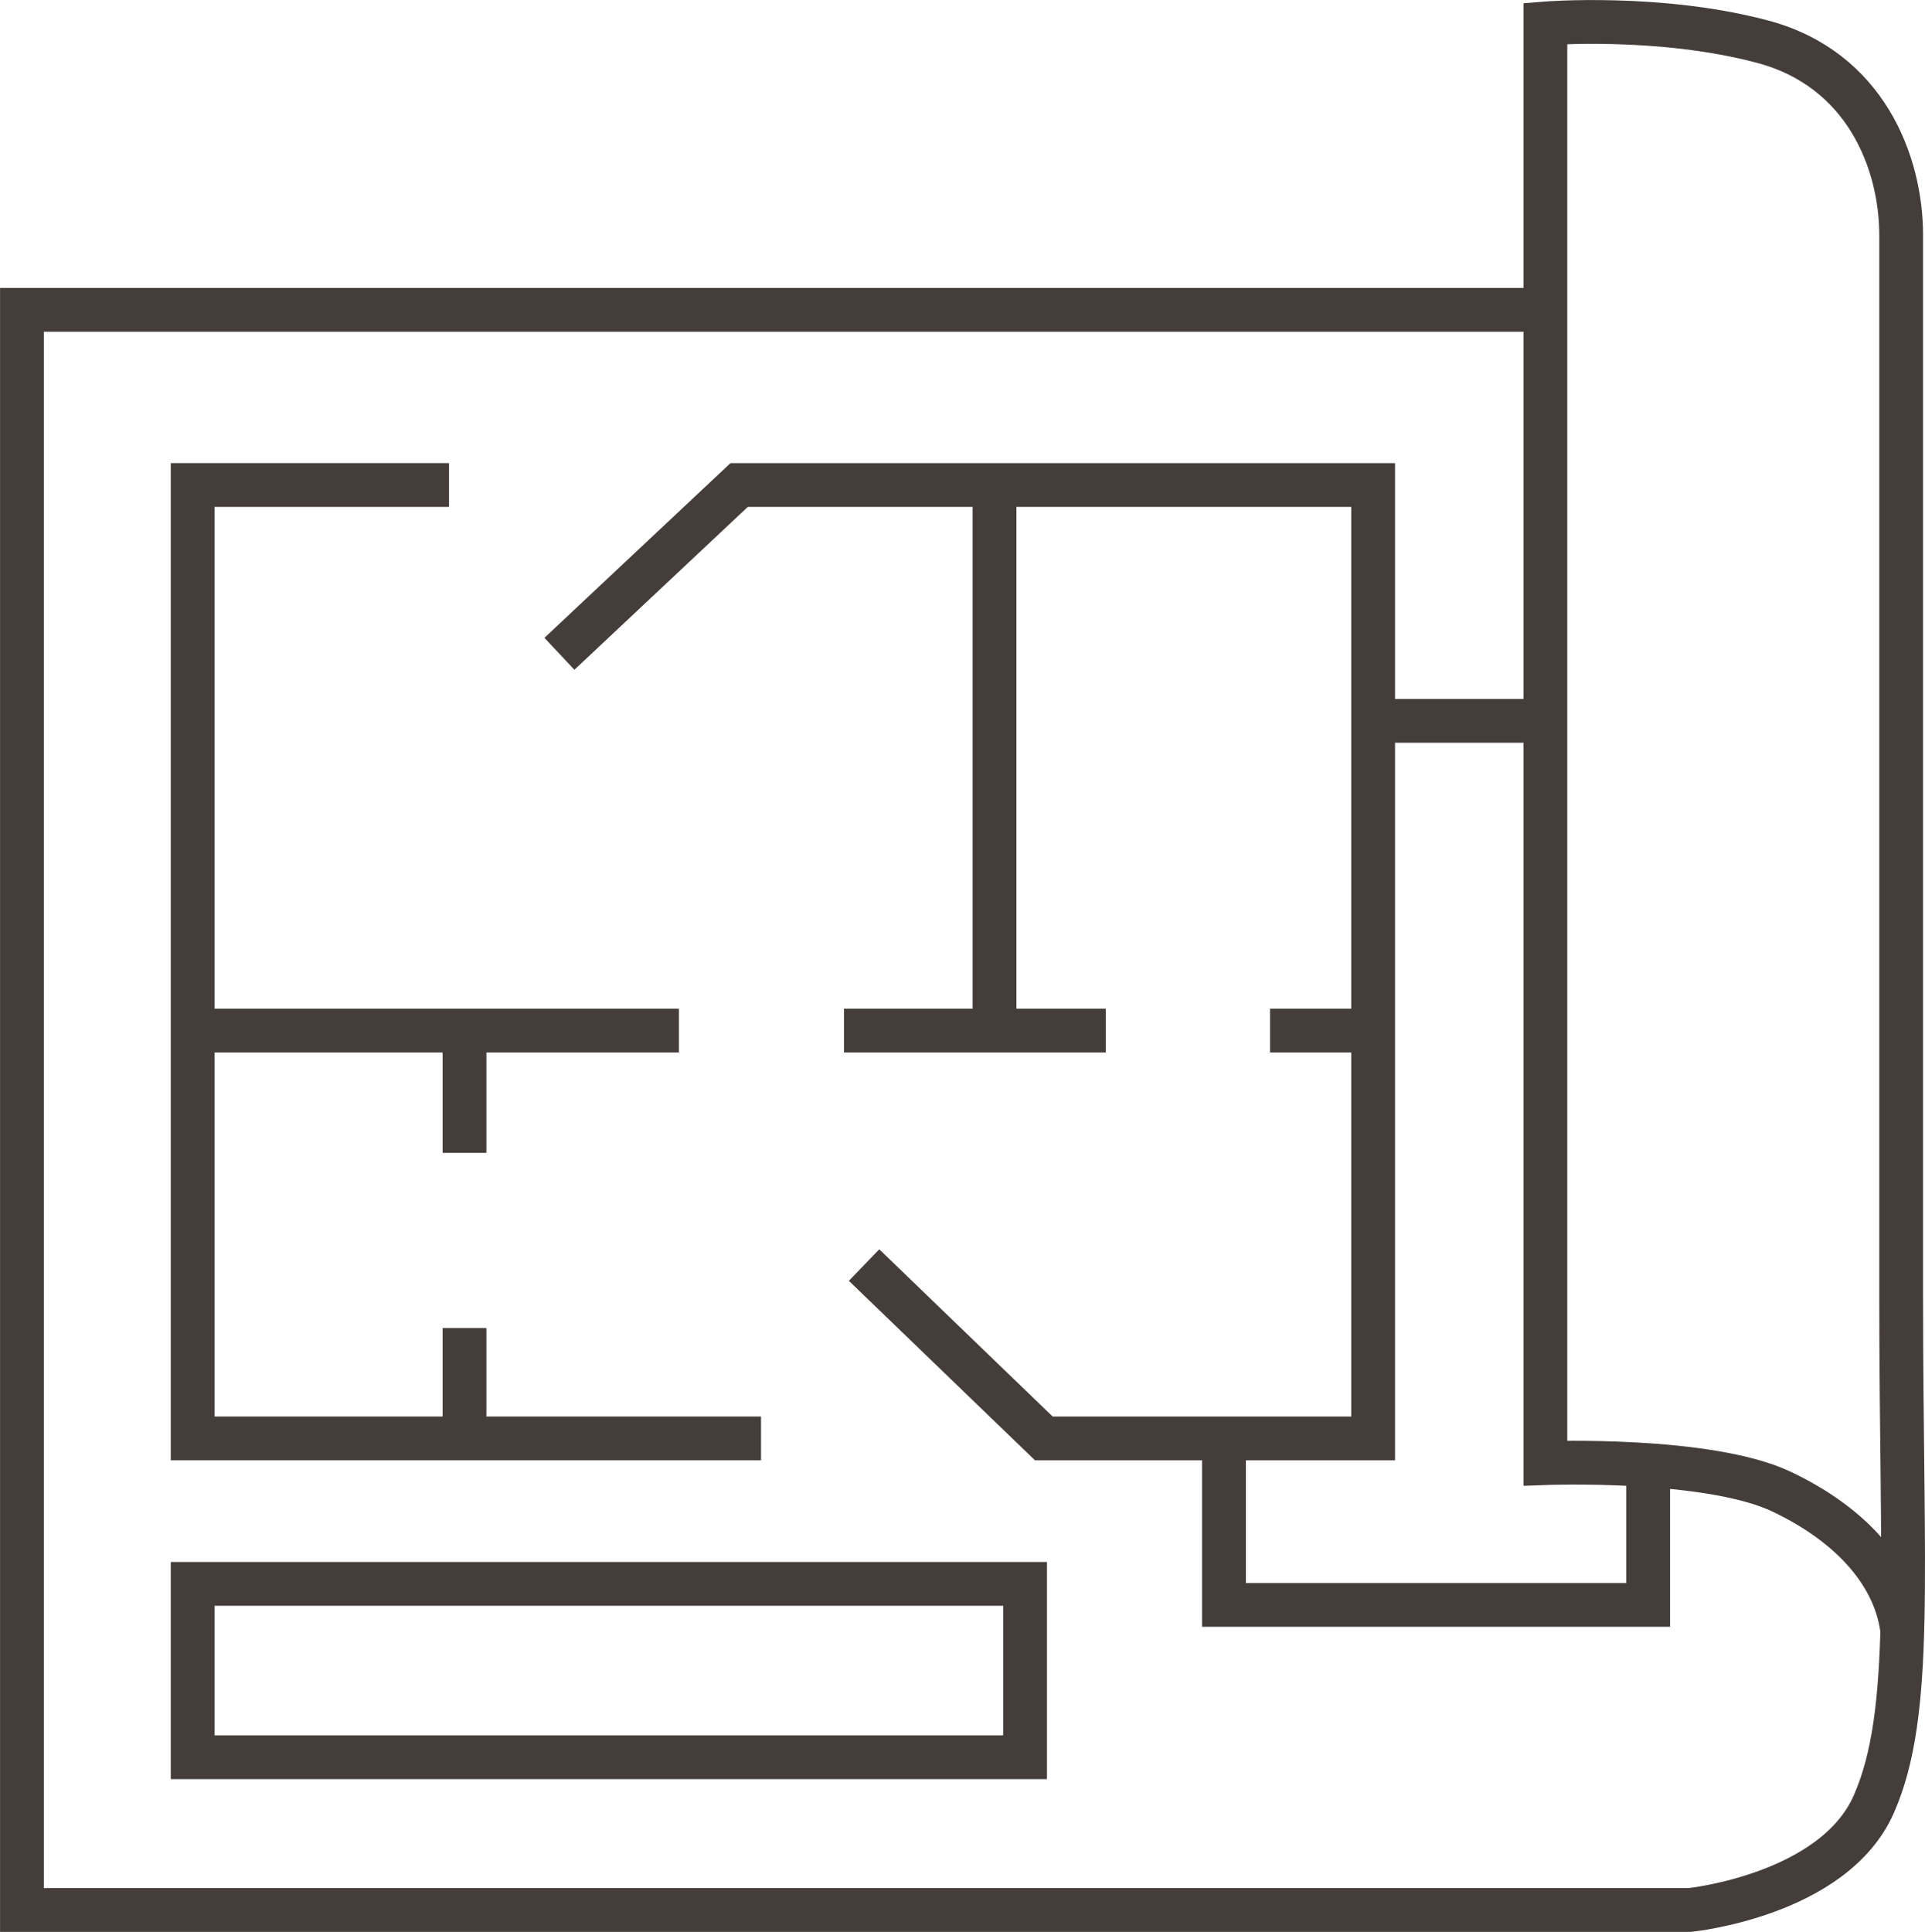
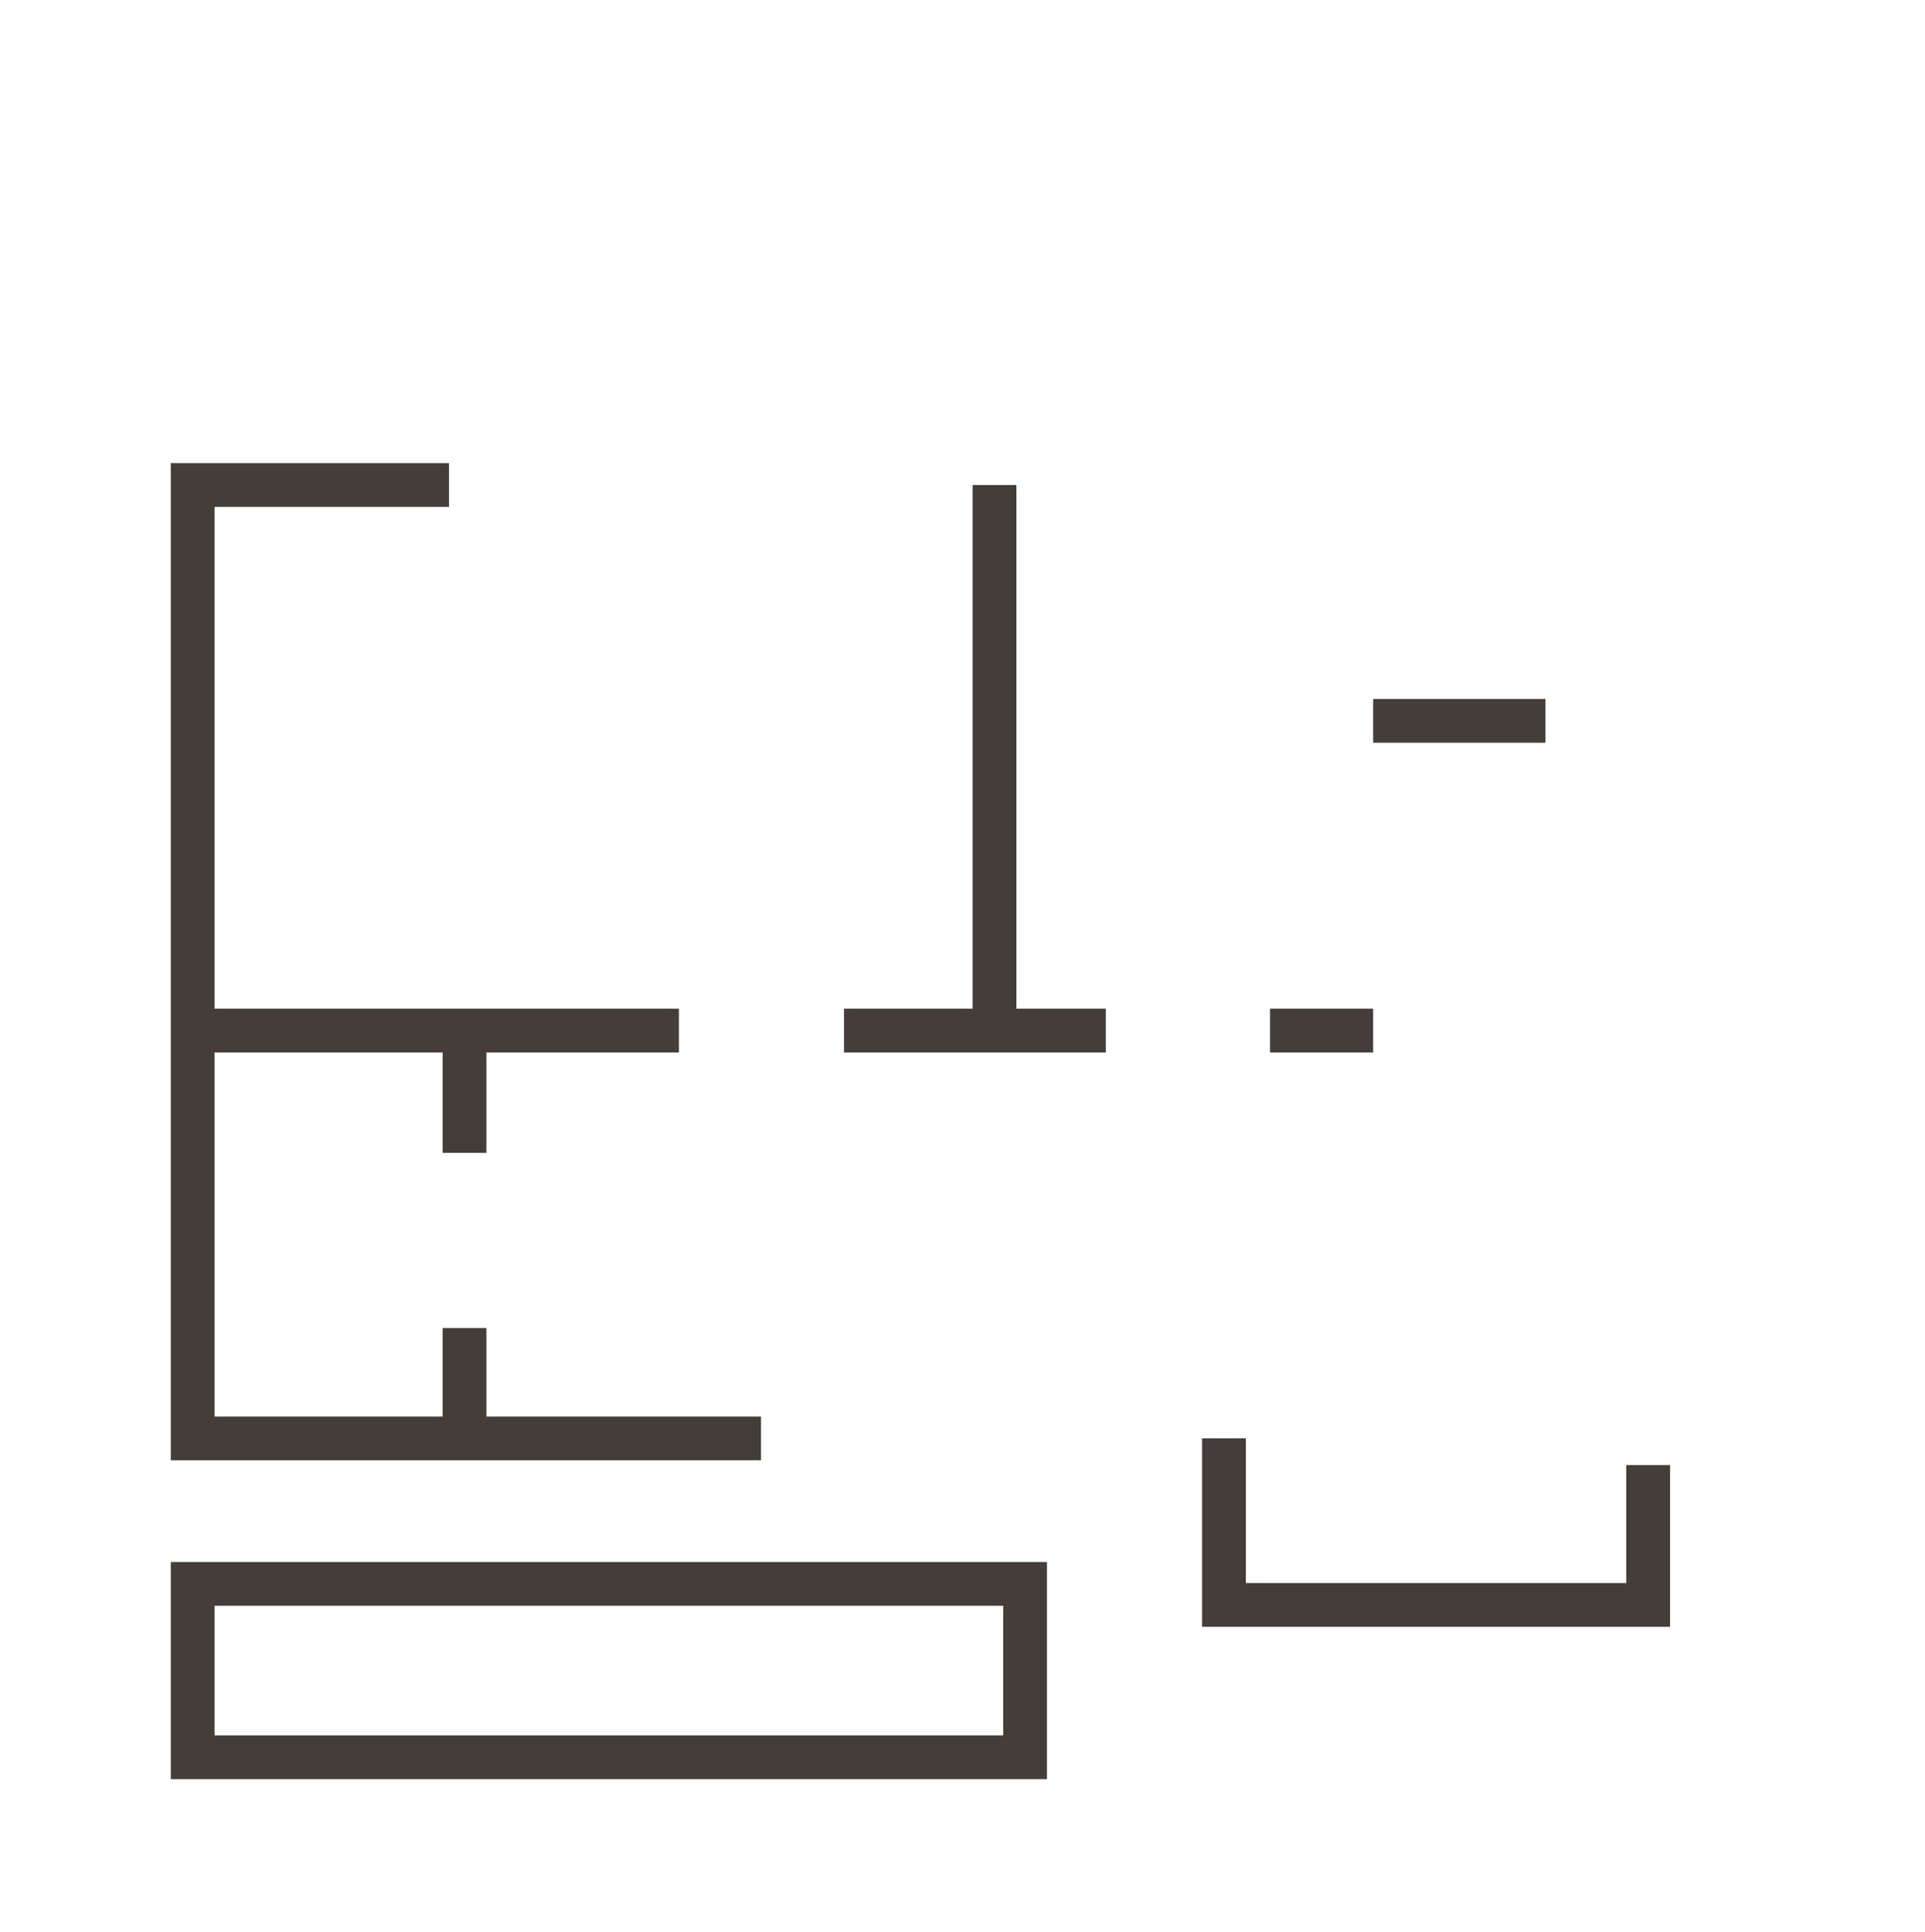
<svg xmlns="http://www.w3.org/2000/svg" xml:space="preserve" width="46.525mm" height="46.691mm" version="1.1" style="shape-rendering:geometricPrecision; text-rendering:geometricPrecision; image-rendering:optimizeQuality; fill-rule:evenodd; clip-rule:evenodd" viewBox="0 0 366.68 367.98">
  <defs>
    <style type="text/css">
   
    .str0 {stroke:#453D3A;stroke-width:8.34;stroke-miterlimit:22.926}
    .fil0 {fill:none}
   
  </style>
  </defs>
  <g id="Слой_x0020_1">
    <g id="_2422521739472">
-       <path class="fil0 str0" d="M295.07 59.01l-290.89 0 0 304.8 317.65 0c0,0 27.46,-2.78 35.1,-20.16 7.65,-17.38 5.21,-43.44 5.21,-96.96 0,-53.52 0,-188.15 0,-201.92 0,-13.77 -6.77,-31.62 -26.41,-36.84 -19.64,-5.23 -41.36,-3.47 -41.36,-3.47l0 274.22c0,0 31.09,-1.16 44.99,5.44 13.9,6.6 21.78,16.28 23,26.53" />
      <polyline class="fil0 str0" points="85.53,92.38 36.7,92.38 36.7,273.98 144.96,273.98 " />
-       <polyline class="fil0 str0" points="106.56,124.53 140.79,92.38 261.56,92.38 261.56,273.98 198.83,273.98 164.59,240.96 " />
      <line class="fil0 str0" x1="36.7" y1="196.3" x2="129.32" y2="196.3" />
      <line class="fil0 str0" x1="160.77" y1="196.3" x2="210.64" y2="196.3" />
      <line class="fil0 str0" x1="241.92" y1="196.3" x2="261.56" y2="196.3" />
      <line class="fil0 str0" x1="88.48" y1="196.3" x2="88.48" y2="219.59" />
      <line class="fil0 str0" x1="88.48" y1="273.98" x2="88.48" y2="252.95" />
      <line class="fil0 str0" x1="189.44" y1="92.38" x2="189.44" y2="196.3" />
      <line class="fil0 str0" x1="261.56" y1="137.3" x2="294.37" y2="137.3" />
      <polyline class="fil0 str0" points="233.15,273.98 233.15,305.69 313.95,305.69 313.95,279.06 " />
      <rect class="fil0 str0" x="36.7" y="301.69" width="158.56" height="33.02" />
    </g>
  </g>
</svg>